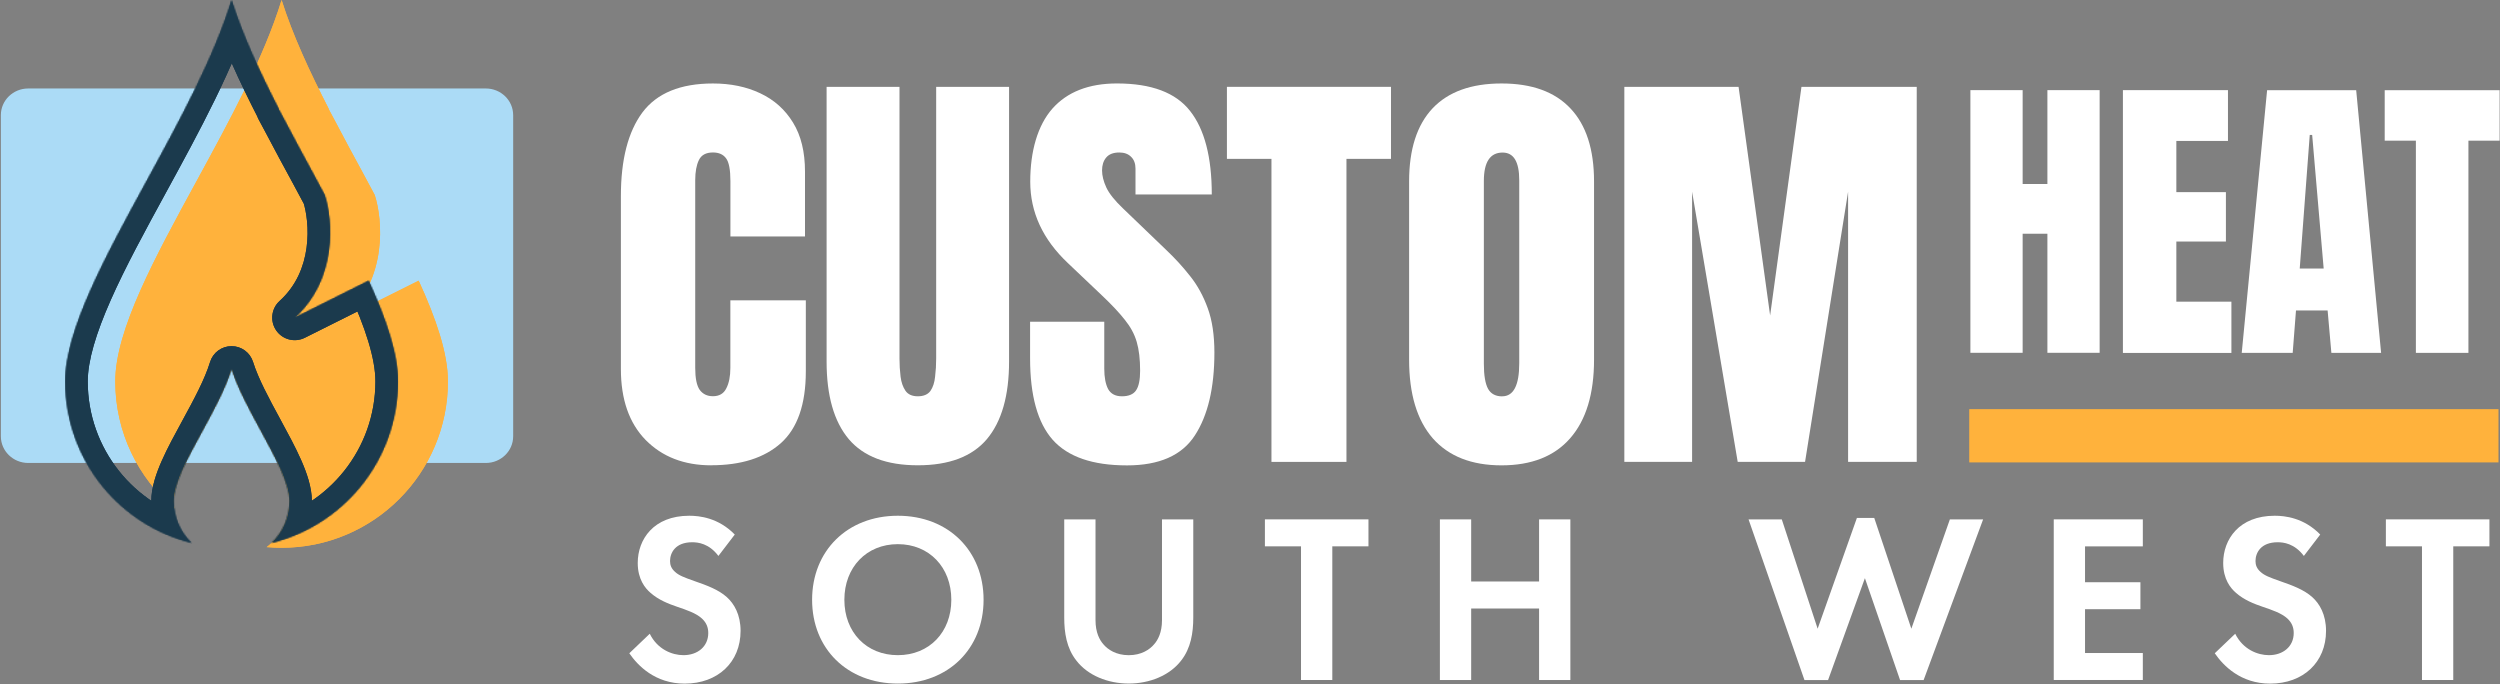
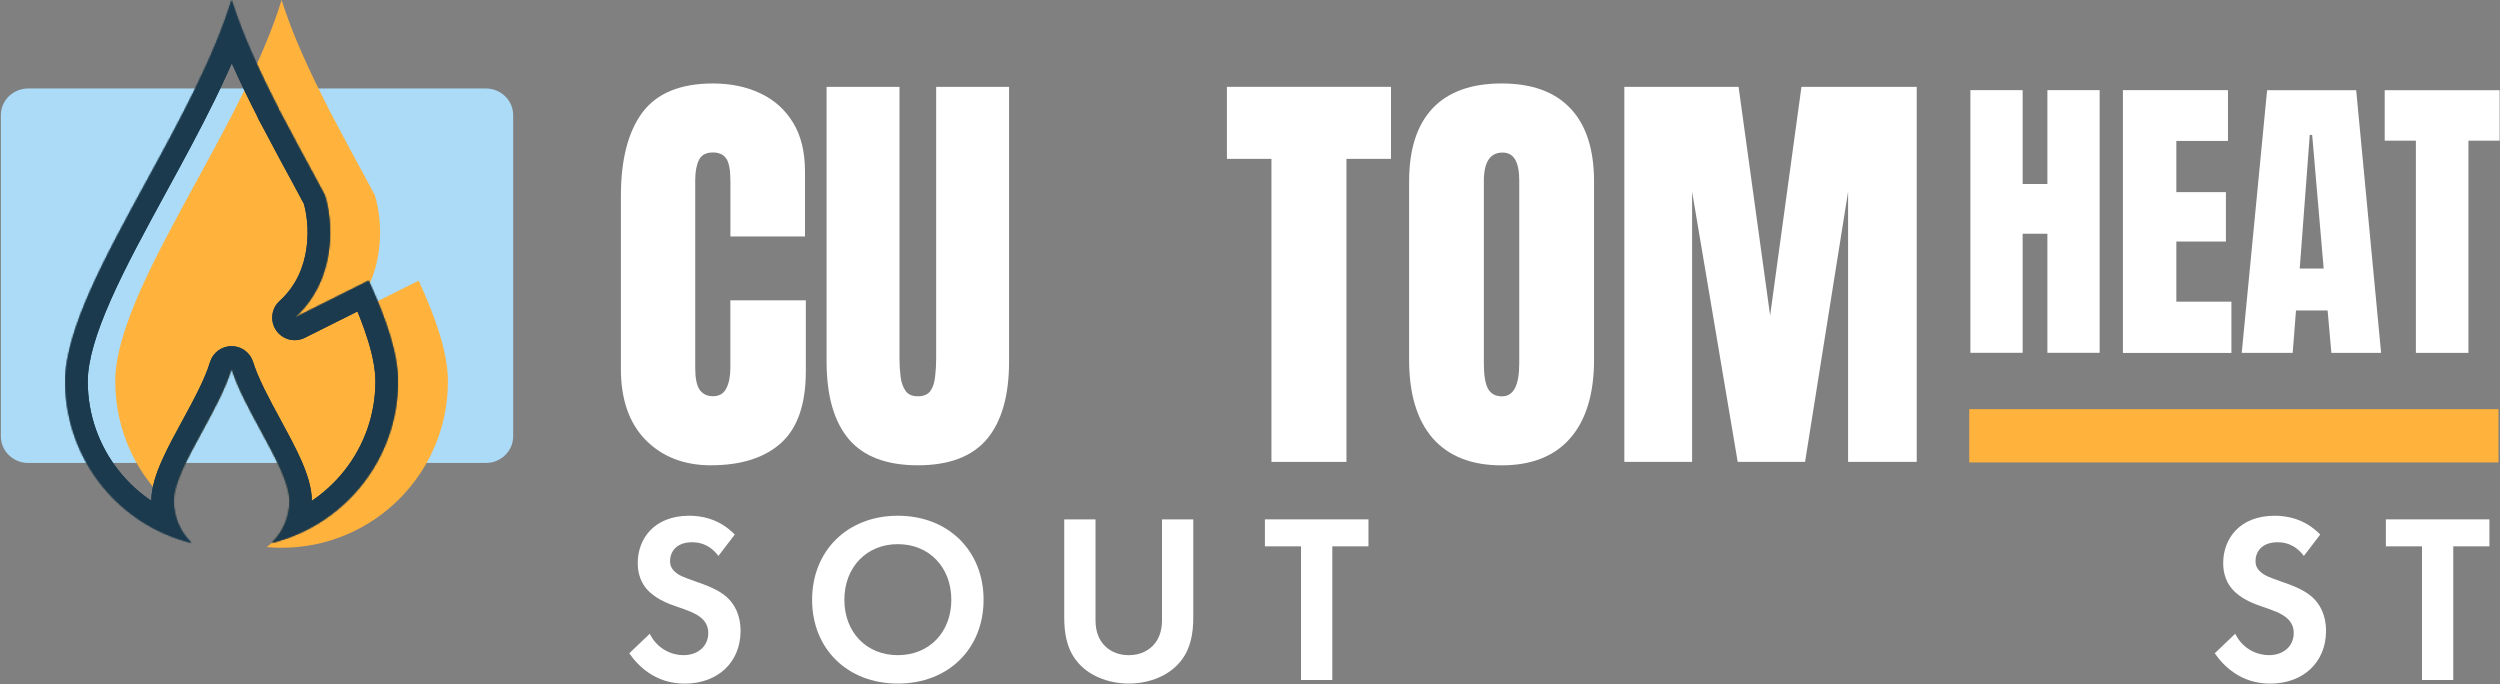
<svg xmlns="http://www.w3.org/2000/svg" width="1954" height="535" viewBox="0 0 1954 535" fill="none">
  <rect x="0" y="0" width="1954" height="535" fill="#808080" stroke="none" />
  <path d="M561.529 434.544C554.181 424.747 545.549 423.823 541.012 423.823C527.842 423.823 523.707 432.094 523.707 438.518C523.707 441.53 524.63 444.34 527.642 446.99C530.653 449.801 534.788 451.327 542.698 454.137C552.495 457.51 561.689 460.923 568.113 466.744C573.775 471.844 578.834 480.315 578.834 493.083C578.834 517.535 561.127 534.318 535.15 534.318C511.983 534.318 498.452 520.185 491.867 510.589L507.847 495.332C513.87 507.578 525.353 512.075 534.186 512.075C545.308 512.075 553.579 505.289 553.579 494.77C553.579 490.273 552.053 486.659 548.681 483.487C543.983 479.151 536.435 476.702 529.288 474.253C522.703 472.004 514.793 468.993 508.409 463.332C504.274 459.758 498.452 452.812 498.452 440.004C498.452 421.575 510.858 403.105 538.723 403.105C546.633 403.105 561.489 404.631 574.297 417.801L561.489 434.544H561.529Z" fill="white" />
  <path d="M768.765 468.792C768.765 507.016 741.302 534.278 701.754 534.278C662.205 534.278 634.742 506.976 634.742 468.792C634.742 430.609 662.205 403.105 701.754 403.105C741.302 403.105 768.765 430.569 768.765 468.792ZM743.551 468.792C743.551 443.377 726.246 425.309 701.754 425.309C677.262 425.309 659.957 443.377 659.957 468.792C659.957 494.208 677.262 512.075 701.754 512.075C726.246 512.075 743.551 494.208 743.551 468.792Z" fill="white" />
  <path d="M856.256 405.938V484.794C856.256 494.39 859.469 500.212 862.279 503.424C865.852 507.76 872.437 512.096 882.234 512.096C892.031 512.096 898.616 507.76 902.189 503.424C904.999 500.212 908.212 494.39 908.212 484.794V405.938H932.663V482.706C932.663 494.55 930.776 506.596 923.268 516.192C914.234 528.036 898.415 534.259 882.234 534.259C866.053 534.259 850.234 528.036 841.2 516.192C833.652 506.596 831.805 494.55 831.805 482.706V405.938H856.256Z" fill="white" />
  <path d="M1041.33 427.017V531.489H1016.87V427.017H988.648V405.938H1069.59V427.017H1041.37H1041.33Z" fill="white" />
-   <path d="M1149.87 454.492H1202.95V405.949H1227.4V531.501H1202.95V475.611H1149.87V531.501H1125.42V405.949H1149.87V454.492Z" fill="white" />
-   <path d="M1428.79 531.516H1410.36L1366.67 405.964H1392.65L1420.67 491.405L1451.35 404.84H1464.92L1493.91 491.405L1524.02 405.964H1550L1503.51 531.516H1485.08L1457.61 451.897L1428.83 531.516H1428.79Z" fill="white" />
-   <path d="M1674.83 427.049H1629.66V455.074H1672.95V476.153H1629.66V510.402H1674.83V531.481H1605.21V405.93H1674.83V427.009V427.049Z" fill="white" />
  <path d="M1800.72 434.544C1793.38 424.747 1784.74 423.823 1780.21 423.823C1767.04 423.823 1762.9 432.094 1762.9 438.518C1762.9 441.53 1763.83 444.34 1766.84 446.99C1769.85 449.801 1773.98 451.327 1781.89 454.137C1791.69 457.51 1800.88 460.923 1807.31 466.744C1812.97 471.844 1818.03 480.315 1818.03 493.083C1818.03 517.535 1800.32 534.318 1774.34 534.318C1751.18 534.318 1737.65 520.185 1731.06 510.589L1747.04 495.332C1753.07 507.578 1764.55 512.075 1773.38 512.075C1784.5 512.075 1792.77 505.289 1792.77 494.77C1792.77 490.273 1791.25 486.659 1787.88 483.487C1783.18 479.151 1775.63 476.702 1768.48 474.253C1761.9 472.004 1753.99 468.993 1747.6 463.332C1743.47 459.758 1737.65 452.812 1737.65 440.004C1737.65 421.575 1750.05 403.105 1777.92 403.105C1785.83 403.105 1800.68 404.631 1813.49 417.801L1800.68 434.544H1800.72Z" fill="white" />
  <path d="M1917.47 427.017V531.489H1893.02V427.017H1864.8V405.938H1945.74V427.017H1917.51H1917.47Z" fill="white" />
  <path d="M22.072 69.152H379.695C391.499 69.152 401.095 78.467 401.095 89.991V341.013C401.095 352.537 391.539 361.852 379.695 361.852H22.072C10.268 361.852 0.672 352.537 0.672 341.013V89.991C0.672 78.467 10.228 69.152 22.072 69.152Z" fill="#ABDBF6" />
  <path d="M555.914 363.687C534.715 363.687 517.61 357.062 504.602 343.852C491.713 330.643 485.289 312.133 485.289 288.404V153.176C485.289 124.75 490.91 102.988 502.112 87.891C513.435 72.794 531.824 65.246 557.239 65.246C571.131 65.246 583.458 67.816 594.218 72.915C605.099 78.014 613.651 85.683 619.874 95.881C626.098 105.999 629.189 118.767 629.189 134.185V184.815H570.891V141.492C570.891 132.74 569.766 126.837 567.558 123.826C565.35 120.734 561.897 119.169 557.239 119.169C551.779 119.169 548.125 121.176 546.238 125.151C544.351 129.046 543.387 134.265 543.387 140.81V287.561C543.387 295.671 544.552 301.373 546.88 304.705C549.33 308.038 552.782 309.684 557.199 309.684C562.178 309.684 565.671 307.636 567.678 303.541C569.806 299.445 570.85 294.105 570.85 287.561V234.763H629.832V290.211C629.832 315.988 623.327 334.698 610.359 346.342C597.35 357.905 579.202 363.647 555.914 363.647V363.687Z" fill="white" />
  <path d="M717.338 363.666C692.926 363.666 674.939 356.84 663.375 343.189C651.812 329.417 646.07 309.221 646.07 282.561V67.875H703.044V280.232C703.044 285.131 703.325 289.829 703.887 294.406C704.45 298.862 705.734 302.516 707.702 305.407C709.709 308.298 712.921 309.743 717.378 309.743C721.835 309.743 725.207 308.338 727.215 305.568C729.223 302.677 730.427 298.943 730.869 294.406C731.431 289.869 731.712 285.131 731.712 280.232V67.875H788.686V282.561C788.686 309.221 782.904 329.417 771.381 343.189C759.817 356.84 741.83 363.666 717.418 363.666H717.338Z" fill="white" />
-   <path d="M880.761 363.747C854.021 363.747 834.668 357.082 822.784 343.752C811.019 330.422 805.117 309.223 805.117 280.113V251.446H863.095V288.103C863.095 294.889 864.099 300.189 866.106 304.083C868.234 307.858 871.808 309.745 876.947 309.745C882.086 309.745 885.941 308.179 887.948 305.087C890.076 301.996 891.12 296.856 891.12 289.75C891.12 280.756 890.237 273.248 888.47 267.265C886.704 261.162 883.572 255.381 879.155 249.96C874.819 244.419 868.756 237.955 861.007 230.648L834.708 205.674C815.034 187.124 805.238 165.925 805.238 142.035C805.238 118.145 811.019 97.99 822.543 84.9C834.186 71.811 851.01 65.227 873.012 65.227C899.873 65.227 918.945 72.373 930.147 86.707C941.469 101.041 947.13 122.803 947.13 151.992H887.507V131.837C887.507 127.822 886.342 124.73 884.013 122.522C881.805 120.313 878.754 119.189 874.859 119.189C870.202 119.189 866.749 120.514 864.54 123.204C862.412 125.774 861.368 129.106 861.368 133.202C861.368 137.297 862.493 141.754 864.701 146.532C866.909 151.31 871.326 156.81 877.87 163.034L911.677 195.516C918.463 201.94 924.686 208.766 930.347 215.993C936.009 223.099 940.546 231.411 943.999 240.966C947.452 250.402 949.178 261.965 949.178 275.617C949.178 303.16 944.079 324.761 933.841 340.42C923.723 355.958 906.096 363.747 880.882 363.747H880.761Z" fill="white" />
  <path d="M993.772 361.016V124.166H958.961V67.875H1087.2V124.166H1052.39V361.016H993.772Z" fill="white" />
  <path d="M1173.63 363.719C1150.18 363.719 1132.28 356.653 1119.83 342.56C1107.5 328.346 1101.36 307.869 1101.36 281.089V141.846C1101.36 116.752 1107.46 97.72 1119.67 84.711C1131.99 71.703 1149.98 65.238 1173.63 65.238C1197.28 65.238 1215.23 71.743 1227.43 84.711C1239.76 97.72 1245.9 116.752 1245.9 141.846V281.089C1245.9 307.829 1239.68 328.346 1227.23 342.56C1214.91 356.653 1197.04 363.719 1173.59 363.719H1173.63ZM1174.11 309.757C1182.99 309.757 1187.44 301.164 1187.44 283.94V140.882C1187.44 126.428 1183.11 119.241 1174.43 119.241C1164.68 119.241 1159.78 126.629 1159.78 141.404V284.301C1159.78 293.415 1160.9 299.96 1163.11 303.975C1165.32 307.869 1169.01 309.797 1174.11 309.797V309.757Z" fill="white" />
  <path d="M1269.58 361.016V67.875H1358.87L1383.53 246.586L1408.02 67.875H1498.12V361.016H1444.47V149.823L1410.83 361.016H1358.19L1322.54 149.823V361.016H1269.58Z" fill="white" />
  <path d="M1540.06 275.796V70.465H1580.9V143.82H1600.25V70.465H1641.08V275.756H1600.25V182.686H1580.9V275.756H1540.06V275.796ZM1659.27 275.796V70.465H1741.38V110.134H1701.03V150.164H1739.77V188.789H1701.03V235.806H1744.07V275.836H1659.27V275.796ZM1752.14 275.796L1771.97 70.505H1841.59L1861.07 275.796H1822.2L1819.27 242.672H1794.54L1791.97 275.796H1752.06H1752.14ZM1797.51 209.868H1816.18L1807.19 105.476H1805.3L1797.47 209.868H1797.51ZM1888.25 275.796V109.933H1863.88V70.505H1953.7V109.933H1929.32V275.796H1888.25Z" fill="white" />
  <path d="M1952.83 319.781H1539.16V361.418H1952.83V319.781Z" fill="#FFB23C" />
-   <path fill-rule="evenodd" clip-rule="evenodd" d="M350.1 298.127C350.1 369.926 291.895 428.13 220.097 428.13C216.176 428.13 212.296 427.956 208.464 427.617C219.233 419.359 226.176 406.362 226.176 391.744C226.176 377.617 215.179 357.383 203.664 336.197C194.841 319.964 185.715 303.172 180.999 288.142C176.201 303.809 166.837 320.969 157.873 337.397C146.528 358.187 135.822 377.806 135.822 391.744C135.822 393.665 135.942 395.559 136.175 397.417C107.989 373.57 90.094 337.939 90.094 298.127C90.094 258.019 120.901 201.565 153.548 141.737L153.548 141.737C179.345 94.464 206.291 45.085 220.097 0C228.584 27.052 242.036 56.087 257.134 85.471L256.752 85.038L261.49 93.873C268.927 108.106 276.676 122.385 284.36 136.524L292.918 152.483C299.109 171.707 303.084 217.778 269.459 248.275L327.234 219.387C340.903 249.192 350.1 276.213 350.1 298.127Z" fill="#FFB23C" />
  <path fill-rule="evenodd" clip-rule="evenodd" d="M350.1 298.127C350.1 369.926 291.895 428.13 220.097 428.13C216.176 428.13 212.296 427.956 208.464 427.617C219.233 419.359 226.176 406.362 226.176 391.744C226.176 377.617 215.179 357.383 203.664 336.197C194.841 319.964 185.715 303.172 180.999 288.142C176.201 303.809 166.837 320.969 157.873 337.397C146.528 358.187 135.822 377.806 135.822 391.744C135.822 393.665 135.942 395.559 136.175 397.417C107.989 373.57 90.094 337.939 90.094 298.127C90.094 258.019 120.901 201.565 153.548 141.737L153.548 141.737C179.345 94.464 206.291 45.085 220.097 0C228.584 27.052 242.036 56.087 257.134 85.471L256.752 85.038L261.49 93.873C268.927 108.106 276.676 122.385 284.36 136.524L292.918 152.483C299.109 171.707 303.084 217.778 269.459 248.275L327.234 219.387C340.903 249.192 350.1 276.213 350.1 298.127Z" fill="#FFB23C" />
  <mask id="path-21-inside-1_1025_214" fill="white">
    <path fill-rule="evenodd" clip-rule="evenodd" d="M149.719 424.341C141.153 416.12 135.821 404.554 135.821 391.744C135.821 377.806 146.527 358.187 157.872 337.397C166.836 320.969 176.2 303.809 180.998 288.142C185.714 303.172 194.84 319.964 203.663 336.197C215.178 357.383 226.175 377.617 226.175 391.744C226.175 404.556 220.842 416.123 212.274 424.344C268.968 410.345 311.006 359.145 311.006 298.127C311.006 276.213 301.809 249.191 288.14 219.386L230.363 248.275C263.987 217.778 260.012 171.707 253.822 152.483L245.047 136.119C237.473 122.184 229.841 108.115 222.509 94.089L217.655 85.038L218.045 85.478C202.945 56.092 189.491 27.055 181.003 0C167.197 45.085 140.251 94.464 114.455 141.737L114.455 141.737C81.807 201.565 51 258.019 51 298.127C51 359.14 93.031 410.337 149.719 424.341Z" />
  </mask>
  <path d="M149.719 424.341L145.499 441.422C153.233 443.333 161.285 439.808 165.129 432.831C168.973 425.854 167.65 417.164 161.902 411.648L149.719 424.341ZM157.872 337.397L173.316 345.825L173.316 345.825L157.872 337.397ZM180.998 288.142L197.786 282.875C195.478 275.518 188.648 270.521 180.938 270.547C173.227 270.574 166.432 275.618 164.175 282.99L180.998 288.142ZM203.663 336.197L219.121 327.795L219.121 327.795L203.663 336.197ZM212.274 424.344L200.092 411.65C194.344 417.165 193.019 425.855 196.863 432.833C200.706 439.811 208.758 443.335 216.492 441.426L212.274 424.344ZM288.14 219.386L304.133 212.052C302.145 207.717 298.482 204.375 293.984 202.791C289.486 201.207 284.537 201.517 280.272 203.649L288.14 219.386ZM230.363 248.275L218.542 235.242C212.03 241.149 210.877 250.956 215.843 258.212C220.808 265.467 230.367 267.944 238.231 264.012L230.363 248.275ZM253.822 152.483L270.569 147.09C270.244 146.081 269.829 145.103 269.327 144.169L253.822 152.483ZM245.047 136.119L260.552 127.804C260.537 127.775 260.521 127.746 260.506 127.718L245.047 136.119ZM222.509 94.089L238.101 85.938C238.073 85.883 238.044 85.829 238.015 85.774L222.509 94.089ZM217.655 85.038L230.837 73.385C224.922 66.694 214.933 65.496 207.604 70.598C200.275 75.699 197.93 85.483 202.15 93.353L217.655 85.038ZM218.045 85.478L204.863 97.132C210.739 103.778 220.644 105.011 227.969 100.007C235.295 95.003 237.749 85.328 233.694 77.437L218.045 85.478ZM181.003 0L197.791 -5.267C195.482 -12.624 188.653 -17.621 180.943 -17.594C173.232 -17.568 166.437 -12.524 164.18 -5.152L181.003 0ZM114.455 141.737L99.01 133.309C98.909 133.494 98.812 133.68 98.718 133.868L114.455 141.737ZM114.455 141.737L129.899 150.165C130 149.98 130.097 149.794 130.192 149.605L114.455 141.737ZM161.902 411.648C156.65 406.606 153.415 399.568 153.415 391.744H118.226C118.226 409.541 125.656 425.633 137.535 437.035L161.902 411.648ZM153.415 391.744C153.415 388.635 154.781 383.066 158.679 374.265C162.421 365.816 167.55 356.392 173.316 345.825L142.427 328.969C136.849 339.192 130.952 349.973 126.505 360.015C122.213 369.705 118.226 380.914 118.226 391.744H153.415ZM173.316 345.825C182.032 329.852 192.394 311.017 197.821 293.293L164.175 282.99C160.007 296.602 151.641 312.085 142.427 328.969L173.316 345.825ZM164.21 293.408C169.544 310.41 179.63 328.823 188.204 344.599L219.121 327.795C210.05 311.105 201.883 295.935 197.786 282.875L164.21 293.408ZM188.204 344.599C194.053 355.361 199.305 365.046 203.146 373.733C207.155 382.8 208.581 388.556 208.581 391.744H243.77C243.77 380.805 239.697 369.381 235.328 359.502C230.792 349.243 224.787 338.219 219.121 327.795L188.204 344.599ZM208.581 391.744C208.581 399.569 205.346 406.608 200.092 411.65L224.456 437.039C236.338 425.637 243.77 409.543 243.77 391.744H208.581ZM216.492 441.426C280.857 425.532 328.6 367.427 328.6 298.127H293.412C293.412 350.864 257.079 395.158 208.056 407.263L216.492 441.426ZM328.6 298.127C328.6 272.124 317.919 242.113 304.133 212.052L272.147 226.721C285.699 256.269 293.412 280.302 293.412 298.127H328.6ZM280.272 203.649L222.494 232.538L238.231 264.012L296.008 235.123L280.272 203.649ZM242.183 261.307C262.745 242.658 271.596 219.349 274.454 198.546C277.274 178.013 274.414 159.029 270.569 147.09L237.074 157.876C239.42 165.161 241.643 178.824 239.592 193.758C237.578 208.42 231.605 223.395 218.542 235.242L242.183 261.307ZM269.327 144.169L260.552 127.804L229.541 144.434L238.316 160.798L269.327 144.169ZM260.506 127.718C252.927 113.772 245.359 99.821 238.101 85.938L206.916 102.24C214.323 116.409 222.02 130.595 229.588 144.52L260.506 127.718ZM238.015 85.774L233.161 76.723L202.15 93.353L207.003 102.404L238.015 85.774ZM204.474 96.692L204.863 97.132L231.227 73.825L230.837 73.385L204.474 96.692ZM233.694 77.437C218.73 48.315 205.823 20.338 197.791 -5.267L164.215 5.267C173.158 33.772 187.16 63.869 202.396 93.52L233.694 77.437ZM164.18 -5.152C151.003 37.878 125.055 85.581 99.01 133.309L129.899 150.165C155.447 103.348 183.391 52.293 197.826 5.152L164.18 -5.152ZM98.718 133.868L98.718 133.868L130.192 149.605L130.192 149.605L98.718 133.868ZM99.01 133.309C82.78 163.051 66.533 192.8 54.397 220.203C42.418 247.252 33.406 274.213 33.406 298.127H68.594C68.594 281.934 74.986 260.613 86.572 234.452C98.001 208.643 113.481 180.251 129.899 150.165L99.01 133.309ZM33.406 298.127C33.406 367.421 81.141 425.523 145.499 441.422L153.938 407.26C104.921 395.151 68.594 350.859 68.594 298.127H33.406Z" fill="#1B3A4D" mask="url(#path-21-inside-1_1025_214)" />
  <mask id="path-23-inside-2_1025_214" fill="white">
    <path fill-rule="evenodd" clip-rule="evenodd" d="M149.719 424.341C141.153 416.12 135.821 404.554 135.821 391.744C135.821 377.806 146.527 358.187 157.872 337.397C166.836 320.969 176.2 303.809 180.998 288.142C185.714 303.172 194.84 319.964 203.663 336.197C215.178 357.383 226.175 377.617 226.175 391.744C226.175 404.556 220.842 416.123 212.274 424.344C268.968 410.345 311.006 359.145 311.006 298.127C311.006 276.213 301.809 249.191 288.14 219.386L230.363 248.275C263.987 217.778 260.012 171.707 253.822 152.483L245.047 136.119C237.473 122.184 229.841 108.115 222.509 94.089L217.655 85.038L218.045 85.478C202.945 56.092 189.491 27.055 181.003 0C167.197 45.085 140.251 94.464 114.455 141.737L114.455 141.737C81.807 201.565 51 258.019 51 298.127C51 359.14 93.031 410.337 149.719 424.341Z" />
  </mask>
  <path d="M149.719 424.341L145.499 441.422C153.233 443.333 161.285 439.808 165.129 432.831C168.973 425.854 167.65 417.164 161.902 411.648L149.719 424.341ZM157.872 337.397L173.316 345.825L173.316 345.825L157.872 337.397ZM180.998 288.142L197.786 282.875C195.478 275.518 188.648 270.521 180.938 270.547C173.227 270.574 166.432 275.618 164.175 282.99L180.998 288.142ZM203.663 336.197L219.121 327.795L219.121 327.795L203.663 336.197ZM212.274 424.344L200.092 411.65C194.344 417.165 193.019 425.855 196.863 432.833C200.706 439.811 208.758 443.335 216.492 441.426L212.274 424.344ZM288.14 219.386L304.133 212.052C302.145 207.717 298.482 204.375 293.984 202.791C289.486 201.207 284.537 201.517 280.272 203.649L288.14 219.386ZM230.363 248.275L218.542 235.242C212.03 241.149 210.877 250.956 215.843 258.212C220.808 265.467 230.367 267.944 238.231 264.012L230.363 248.275ZM253.822 152.483L270.569 147.09C270.244 146.081 269.829 145.103 269.327 144.169L253.822 152.483ZM245.047 136.119L260.552 127.804C260.537 127.775 260.521 127.746 260.506 127.718L245.047 136.119ZM222.509 94.089L238.101 85.938C238.073 85.883 238.044 85.829 238.015 85.774L222.509 94.089ZM217.655 85.038L230.837 73.385C224.922 66.694 214.933 65.496 207.604 70.598C200.275 75.699 197.93 85.483 202.15 93.353L217.655 85.038ZM218.045 85.478L204.863 97.132C210.739 103.778 220.644 105.011 227.969 100.007C235.295 95.003 237.749 85.328 233.694 77.437L218.045 85.478ZM181.003 0L197.791 -5.267C195.482 -12.624 188.653 -17.621 180.943 -17.594C173.232 -17.568 166.437 -12.524 164.18 -5.152L181.003 0ZM114.455 141.737L99.01 133.309C98.909 133.494 98.812 133.68 98.718 133.868L114.455 141.737ZM114.455 141.737L129.899 150.165C130 149.98 130.097 149.794 130.192 149.605L114.455 141.737ZM161.902 411.648C156.65 406.606 153.415 399.568 153.415 391.744H118.226C118.226 409.541 125.656 425.633 137.535 437.035L161.902 411.648ZM153.415 391.744C153.415 388.635 154.781 383.066 158.679 374.265C162.421 365.816 167.55 356.392 173.316 345.825L142.427 328.969C136.849 339.192 130.952 349.973 126.505 360.015C122.213 369.705 118.226 380.914 118.226 391.744H153.415ZM173.316 345.825C182.032 329.852 192.394 311.017 197.821 293.293L164.175 282.99C160.007 296.602 151.641 312.085 142.427 328.969L173.316 345.825ZM164.21 293.408C169.544 310.41 179.63 328.823 188.204 344.599L219.121 327.795C210.05 311.105 201.883 295.935 197.786 282.875L164.21 293.408ZM188.204 344.599C194.053 355.361 199.305 365.046 203.146 373.733C207.155 382.8 208.581 388.556 208.581 391.744H243.77C243.77 380.805 239.697 369.381 235.328 359.502C230.792 349.243 224.787 338.219 219.121 327.795L188.204 344.599ZM208.581 391.744C208.581 399.569 205.346 406.608 200.092 411.65L224.456 437.039C236.338 425.637 243.77 409.543 243.77 391.744H208.581ZM216.492 441.426C280.857 425.532 328.6 367.427 328.6 298.127H293.412C293.412 350.864 257.079 395.158 208.056 407.263L216.492 441.426ZM328.6 298.127C328.6 272.124 317.919 242.113 304.133 212.052L272.147 226.721C285.699 256.269 293.412 280.302 293.412 298.127H328.6ZM280.272 203.649L222.494 232.538L238.231 264.012L296.008 235.123L280.272 203.649ZM242.183 261.307C262.745 242.658 271.596 219.349 274.454 198.546C277.274 178.013 274.414 159.029 270.569 147.09L237.074 157.876C239.42 165.161 241.643 178.824 239.592 193.758C237.578 208.42 231.605 223.395 218.542 235.242L242.183 261.307ZM269.327 144.169L260.552 127.804L229.541 144.434L238.316 160.798L269.327 144.169ZM260.506 127.718C252.927 113.772 245.359 99.821 238.101 85.938L206.916 102.24C214.323 116.409 222.02 130.595 229.588 144.52L260.506 127.718ZM238.015 85.774L233.161 76.723L202.15 93.353L207.003 102.404L238.015 85.774ZM204.474 96.692L204.863 97.132L231.227 73.825L230.837 73.385L204.474 96.692ZM233.694 77.437C218.73 48.315 205.823 20.338 197.791 -5.267L164.215 5.267C173.158 33.772 187.16 63.869 202.396 93.52L233.694 77.437ZM164.18 -5.152C151.003 37.878 125.055 85.581 99.01 133.309L129.899 150.165C155.447 103.348 183.391 52.293 197.826 5.152L164.18 -5.152ZM98.718 133.868L98.718 133.868L130.192 149.605L130.192 149.605L98.718 133.868ZM99.01 133.309C82.78 163.051 66.533 192.8 54.397 220.203C42.418 247.252 33.406 274.213 33.406 298.127H68.594C68.594 281.934 74.986 260.613 86.572 234.452C98.001 208.643 113.481 180.251 129.899 150.165L99.01 133.309ZM33.406 298.127C33.406 367.421 81.141 425.523 145.499 441.422L153.938 407.26C104.921 395.151 68.594 350.859 68.594 298.127H33.406Z" fill="#1B3A4D" mask="url(#path-23-inside-2_1025_214)" />
</svg>